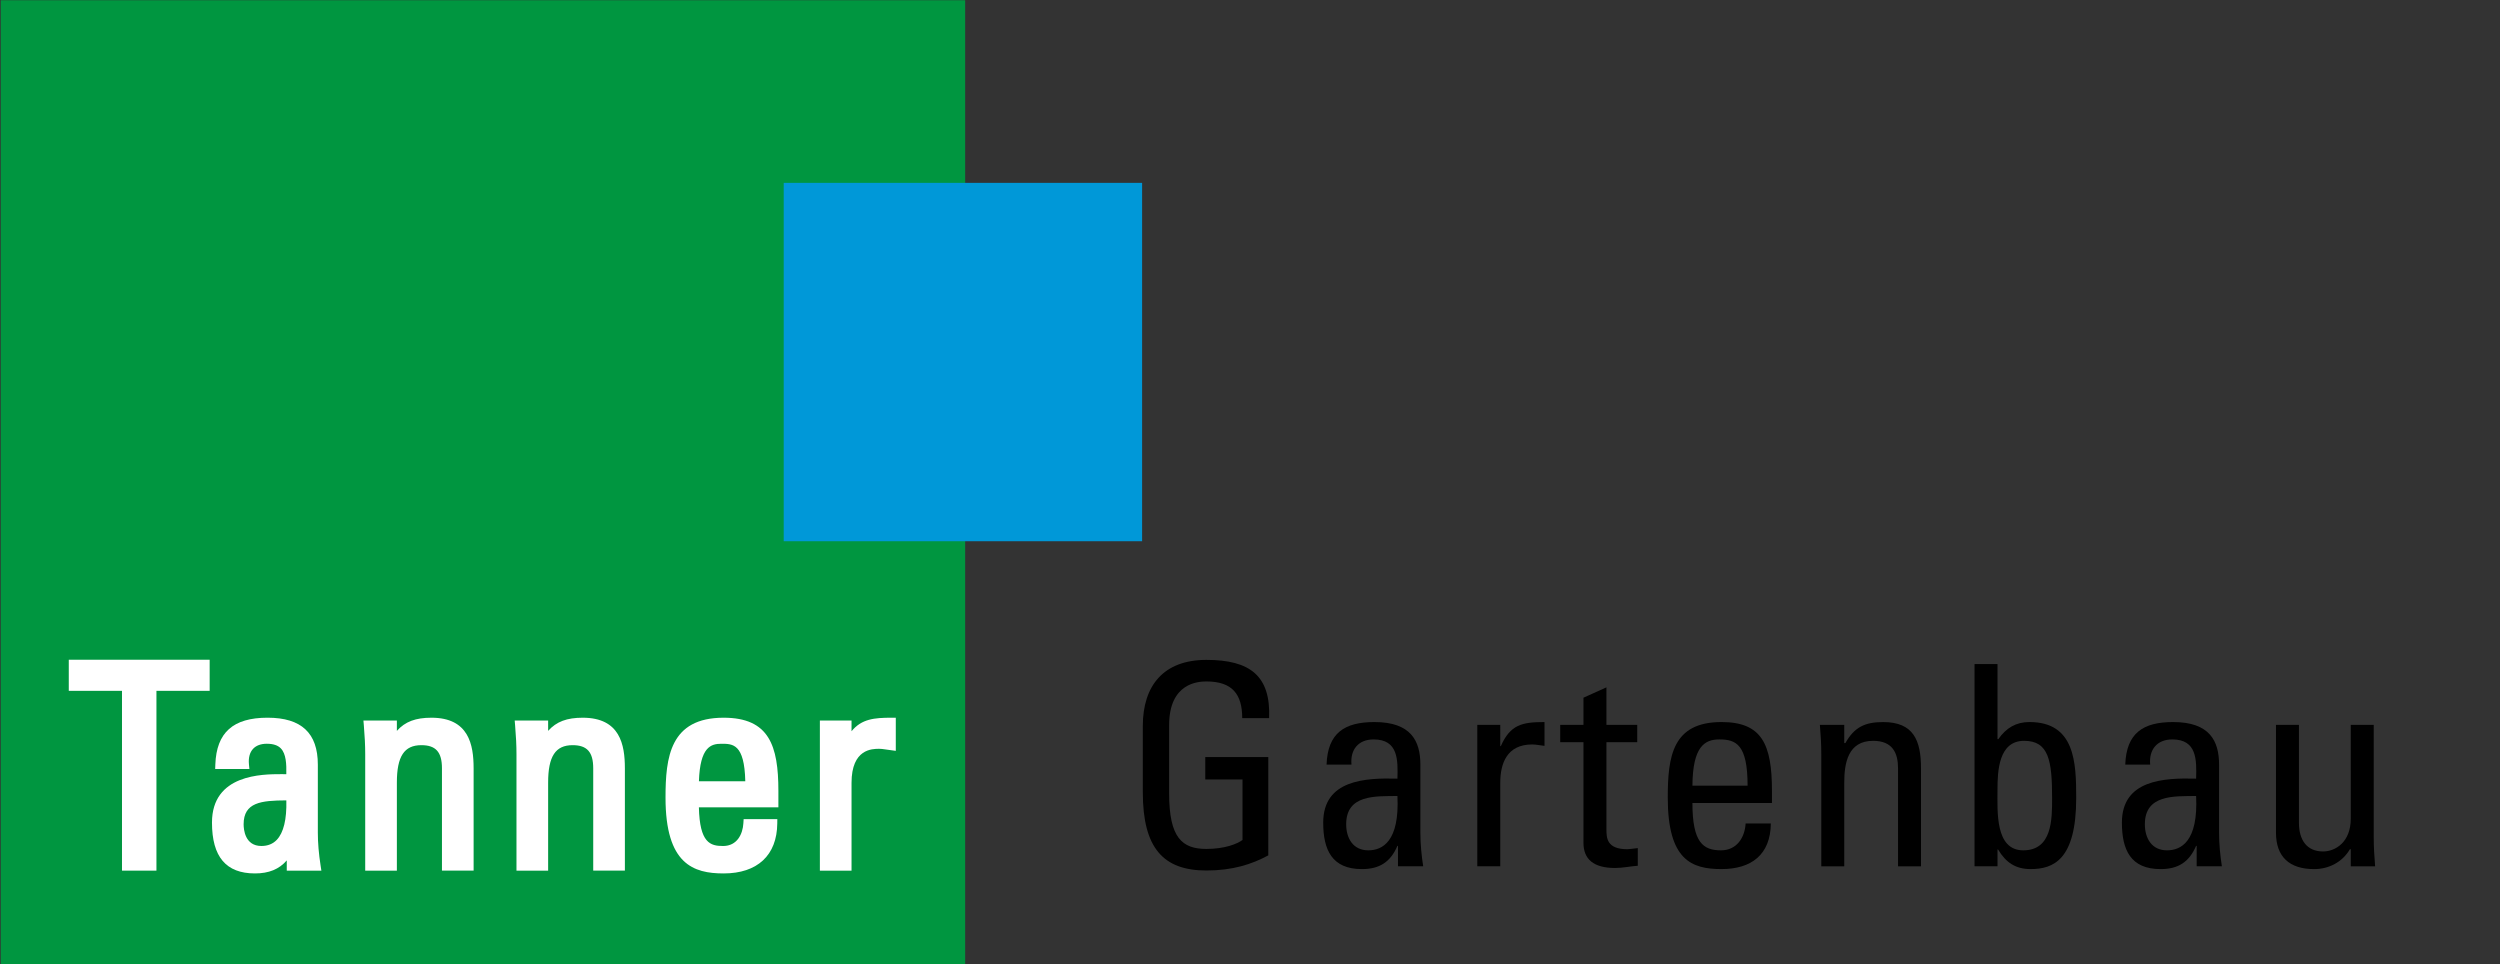
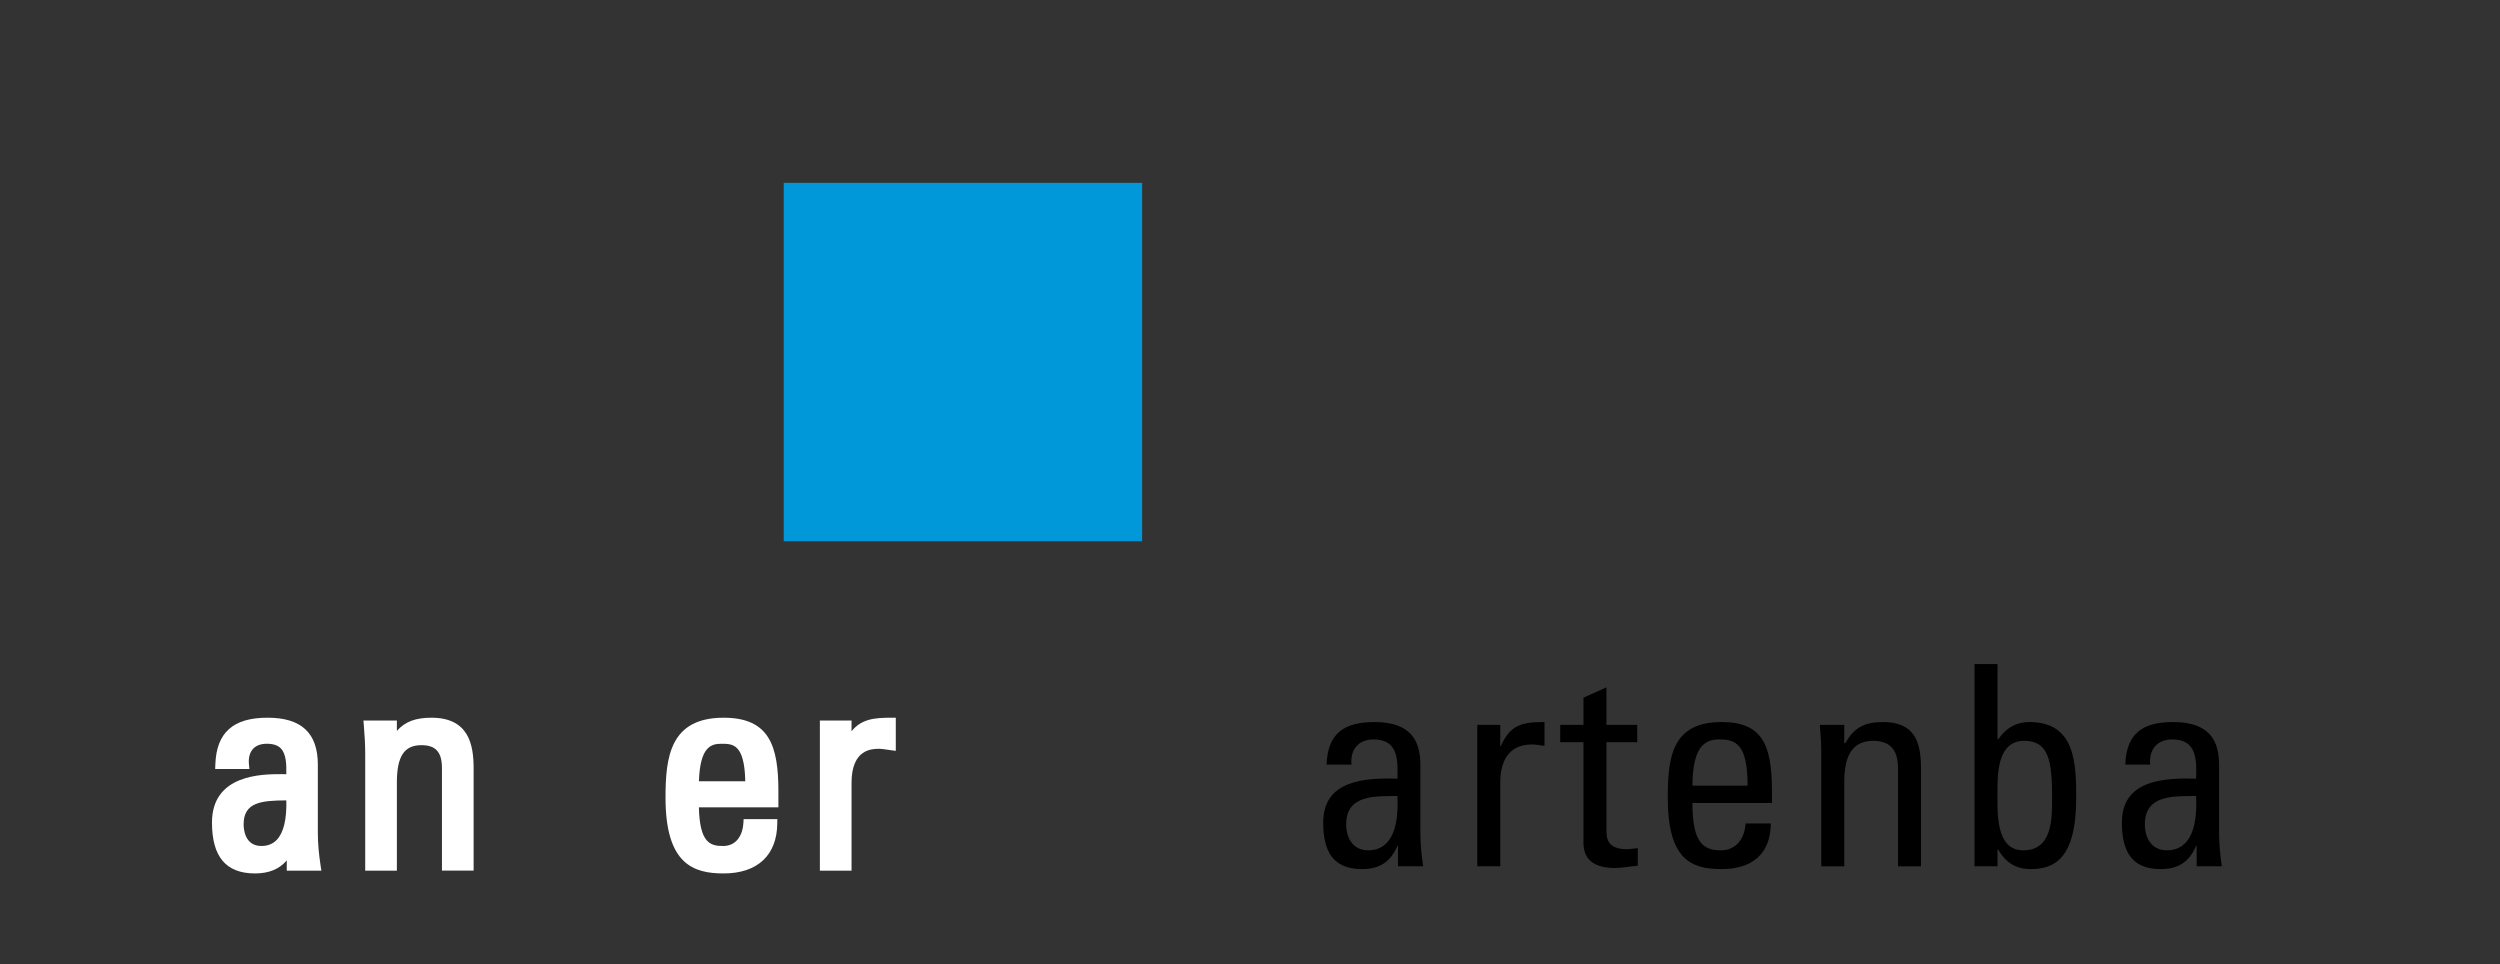
<svg xmlns="http://www.w3.org/2000/svg" version="1.1" id="Ebene_1" x="0px" y="0px" width="201.448px" height="77.688px" viewBox="0 0 201.448 77.688" enable-background="new 0 0 201.448 77.688" xml:space="preserve">
  <rect x="0" y="0" width="201.448" height="77.688" fill="#333333" stroke="none" />
  <g>
    <g>
-       <rect x="0.058" y="0.019" fill="#009640" width="77.715" height="77.716" />
-     </g>
+       </g>
    <rect x="63.151" y="14.735" fill="#0098D8" width="28.879" height="28.877" />
    <g>
      <g>
-         <polygon fill="#FFFFFF" points="5.542,55.667 9.83,55.667 9.83,70.155 12.606,70.155 12.606,55.667 16.894,55.667 16.894,53.161      5.542,53.161    " />
        <path fill="#FFFFFF" d="M25.611,67.097v-5.484c0-2.544-1.325-3.781-4.051-3.781c-2.78,0-4.118,1.197-4.208,3.769l-0.013,0.362     h2.756l-0.036-0.383c-0.049-0.518,0.064-0.944,0.327-1.233c0.248-0.272,0.63-0.416,1.108-0.416c0.52,0,0.892,0.122,1.135,0.374     c0.428,0.441,0.459,1.275,0.442,2.079c-0.131-0.002-0.263-0.003-0.396-0.003c-1.53,0-5.594,0-5.594,3.904     c0,2.756,1.133,4.096,3.464,4.096c1.116,0,1.952-0.338,2.562-1.05v0.825h2.789l-0.062-0.403     C25.686,68.795,25.611,67.902,25.611,67.097z M23.073,64.493c0.037,1.536-0.223,2.605-0.772,3.183     c-0.312,0.327-0.728,0.493-1.237,0.493c-1.33,0-1.433-1.339-1.433-1.749c0-1.77,1.419-1.915,3.424-1.926L23.073,64.493z" />
        <path fill="#FFFFFF" d="M34.766,57.833c-1.27,0-2.119,0.309-2.787,1.061v-0.834h-2.695l0.033,0.38     c0.076,0.892,0.111,1.635,0.111,2.339v9.377h2.551v-7.098c0-2.112,0.59-3.013,1.974-3.013c1.163,0,1.659,0.557,1.659,1.861v8.249     h2.551v-8.249C38.163,60.01,37.776,57.833,34.766,57.833z" />
-         <path fill="#FFFFFF" d="M46.955,57.833c-1.27,0-2.119,0.309-2.787,1.061v-0.834h-2.695l0.033,0.38     c0.076,0.892,0.111,1.635,0.111,2.339v9.377h2.551v-7.098c0-2.112,0.59-3.013,1.974-3.013c1.163,0,1.659,0.557,1.659,1.861v8.249     h2.551v-8.249C50.352,60.01,49.966,57.833,46.955,57.833z" />
        <path fill="#FFFFFF" d="M58.31,57.833c-4.321,0-4.683,3.183-4.683,6.443c0,5.365,2.251,6.105,4.683,6.105     c2.724,0,4.299-1.467,4.322-4.025l0.003-0.353h-2.714l-0.02,0.33c-0.052,0.888-0.51,1.837-1.636,1.837     c-1.028,0-1.885-0.241-1.949-3.114h6.406v-1.321C62.722,60.091,61.984,57.833,58.31,57.833z M58.129,59.932     c0.915,0,1.859,0,1.926,3.023h-3.736C56.408,60.173,57.296,59.932,58.129,59.932z" />
        <path fill="#FFFFFF" d="M71.832,57.833c-1.367,0-2.406,0.092-3.216,1.09v-0.864h-2.551v12.097h2.551V63.08     c0-2.742,1.673-2.742,2.223-2.742c0.163,0,0.305,0.021,0.446,0.041l0.897,0.125v-2.672H71.832z" />
      </g>
-       <path d="M100.097,57.867c0-1.918-0.789-2.956-2.888-2.956c-0.654,0-3.001,0.113-3.001,3.521v5.506    c0,3.566,1.038,4.468,3.001,4.468c1.49,0,2.482-0.406,2.912-0.722v-4.875h-3.001v-1.805h5.078v7.921    c-1.332,0.722-2.889,1.219-4.988,1.219c-3.453,0-5.123-1.783-5.123-6.296v-5.349c0-3.25,1.67-5.326,5.123-5.326    c3.521,0,5.191,1.286,5.055,4.694H100.097z" />
      <path d="M112.648,68.158h-0.045c-0.564,1.309-1.444,1.873-2.866,1.873c-2.415,0-3.114-1.557-3.114-3.746    c0-3.453,3.385-3.611,5.98-3.543c0.045-1.512,0.067-3.16-1.918-3.16c-1.241,0-1.896,0.835-1.783,2.031h-2.009    c0.091-2.55,1.444-3.431,3.859-3.431c2.934,0,3.701,1.512,3.701,3.431v5.484c0,0.902,0.09,1.828,0.226,2.708h-2.031V68.158z     M108.474,66.42c0,1.106,0.541,2.099,1.782,2.099c1.129,0,2.528-0.7,2.348-4.378C110.843,64.163,108.474,64.005,108.474,66.42z" />
      <path d="M120.889,60.124h0.045c0.768-1.738,1.715-1.941,3.521-1.941v1.918c-0.158-0.022-0.338-0.045-0.496-0.068    c-0.158-0.022-0.316-0.045-0.497-0.045c-2.054,0-2.572,1.557-2.572,3.092v6.725h-1.851V58.409h1.851V60.124z" />
      <path d="M127.594,58.409v-2.189l1.851-0.835v3.024h2.482v1.399h-2.482v6.974c0,0.722,0,1.647,1.692,1.647    c0.135,0,0.429-0.045,0.835-0.09v1.422c-0.609,0.045-1.219,0.18-1.828,0.18c-1.761,0-2.55-0.722-2.55-2.031v-8.102h-1.873v-1.399    H127.594z" />
      <path d="M136.374,64.705c0,3.182,0.857,3.814,2.302,3.814c1.264,0,1.918-1.016,1.986-2.167h2.03    c-0.022,2.527-1.579,3.678-3.972,3.678c-2.414,0-4.333-0.722-4.333-5.755c0-3.34,0.384-6.093,4.333-6.093    c3.25,0,4.063,1.783,4.063,5.552v0.971H136.374z M140.819,63.306c0-3.317-0.925-3.724-2.279-3.724    c-1.173,0-2.144,0.564-2.166,3.724H140.819z" />
      <path d="M152.942,69.805v-7.899c0-1.218-0.429-2.211-2.009-2.211c-2.031,0-2.324,1.806-2.324,3.363v6.748h-1.851v-9.027    c0-0.79-0.046-1.58-0.113-2.369h1.964v1.467h0.09c0.723-1.287,1.58-1.693,3.047-1.693c2.438,0,3.047,1.467,3.047,3.724v7.899    H152.942z" />
      <path d="M160.957,69.805h-1.851V53.511h1.851v6.048h0.067c0.632-0.903,1.422-1.377,2.505-1.377c3.679,0,3.77,3.272,3.77,6.116    c0,5.01-1.851,5.732-3.679,5.732c-1.196,0-1.986-0.519-2.618-1.58h-0.045V69.805z M163.033,68.519    c2.324,0,2.324-2.483,2.324-4.198c0-3.047-0.271-4.626-2.257-4.626c-2.054,0-2.144,2.438-2.144,3.949    C160.957,65.382,160.754,68.519,163.033,68.519z" />
      <path d="M177.006,68.158h-0.045c-0.564,1.309-1.444,1.873-2.866,1.873c-2.415,0-3.114-1.557-3.114-3.746    c0-3.453,3.385-3.611,5.98-3.543c0.045-1.512,0.067-3.16-1.918-3.16c-1.241,0-1.896,0.835-1.783,2.031h-2.009    c0.091-2.55,1.444-3.431,3.859-3.431c2.934,0,3.701,1.512,3.701,3.431v5.484c0,0.902,0.09,1.828,0.226,2.708h-2.031V68.158z     M172.831,66.42c0,1.106,0.541,2.099,1.782,2.099c1.129,0,2.528-0.7,2.348-4.378C175.2,64.163,172.831,64.005,172.831,66.42z" />
-       <path d="M189.422,58.409h1.851v9.027c0,0.79,0.045,1.58,0.112,2.37h-1.963v-1.376h-0.068c-0.609,1.038-1.692,1.602-2.889,1.602    c-1.985,0-3.069-0.993-3.069-2.934v-8.688h1.851v7.898c0,1.376,0.632,2.302,1.941,2.302c0.993,0,2.234-0.745,2.234-2.64V58.409z" />
    </g>
  </g>
</svg>